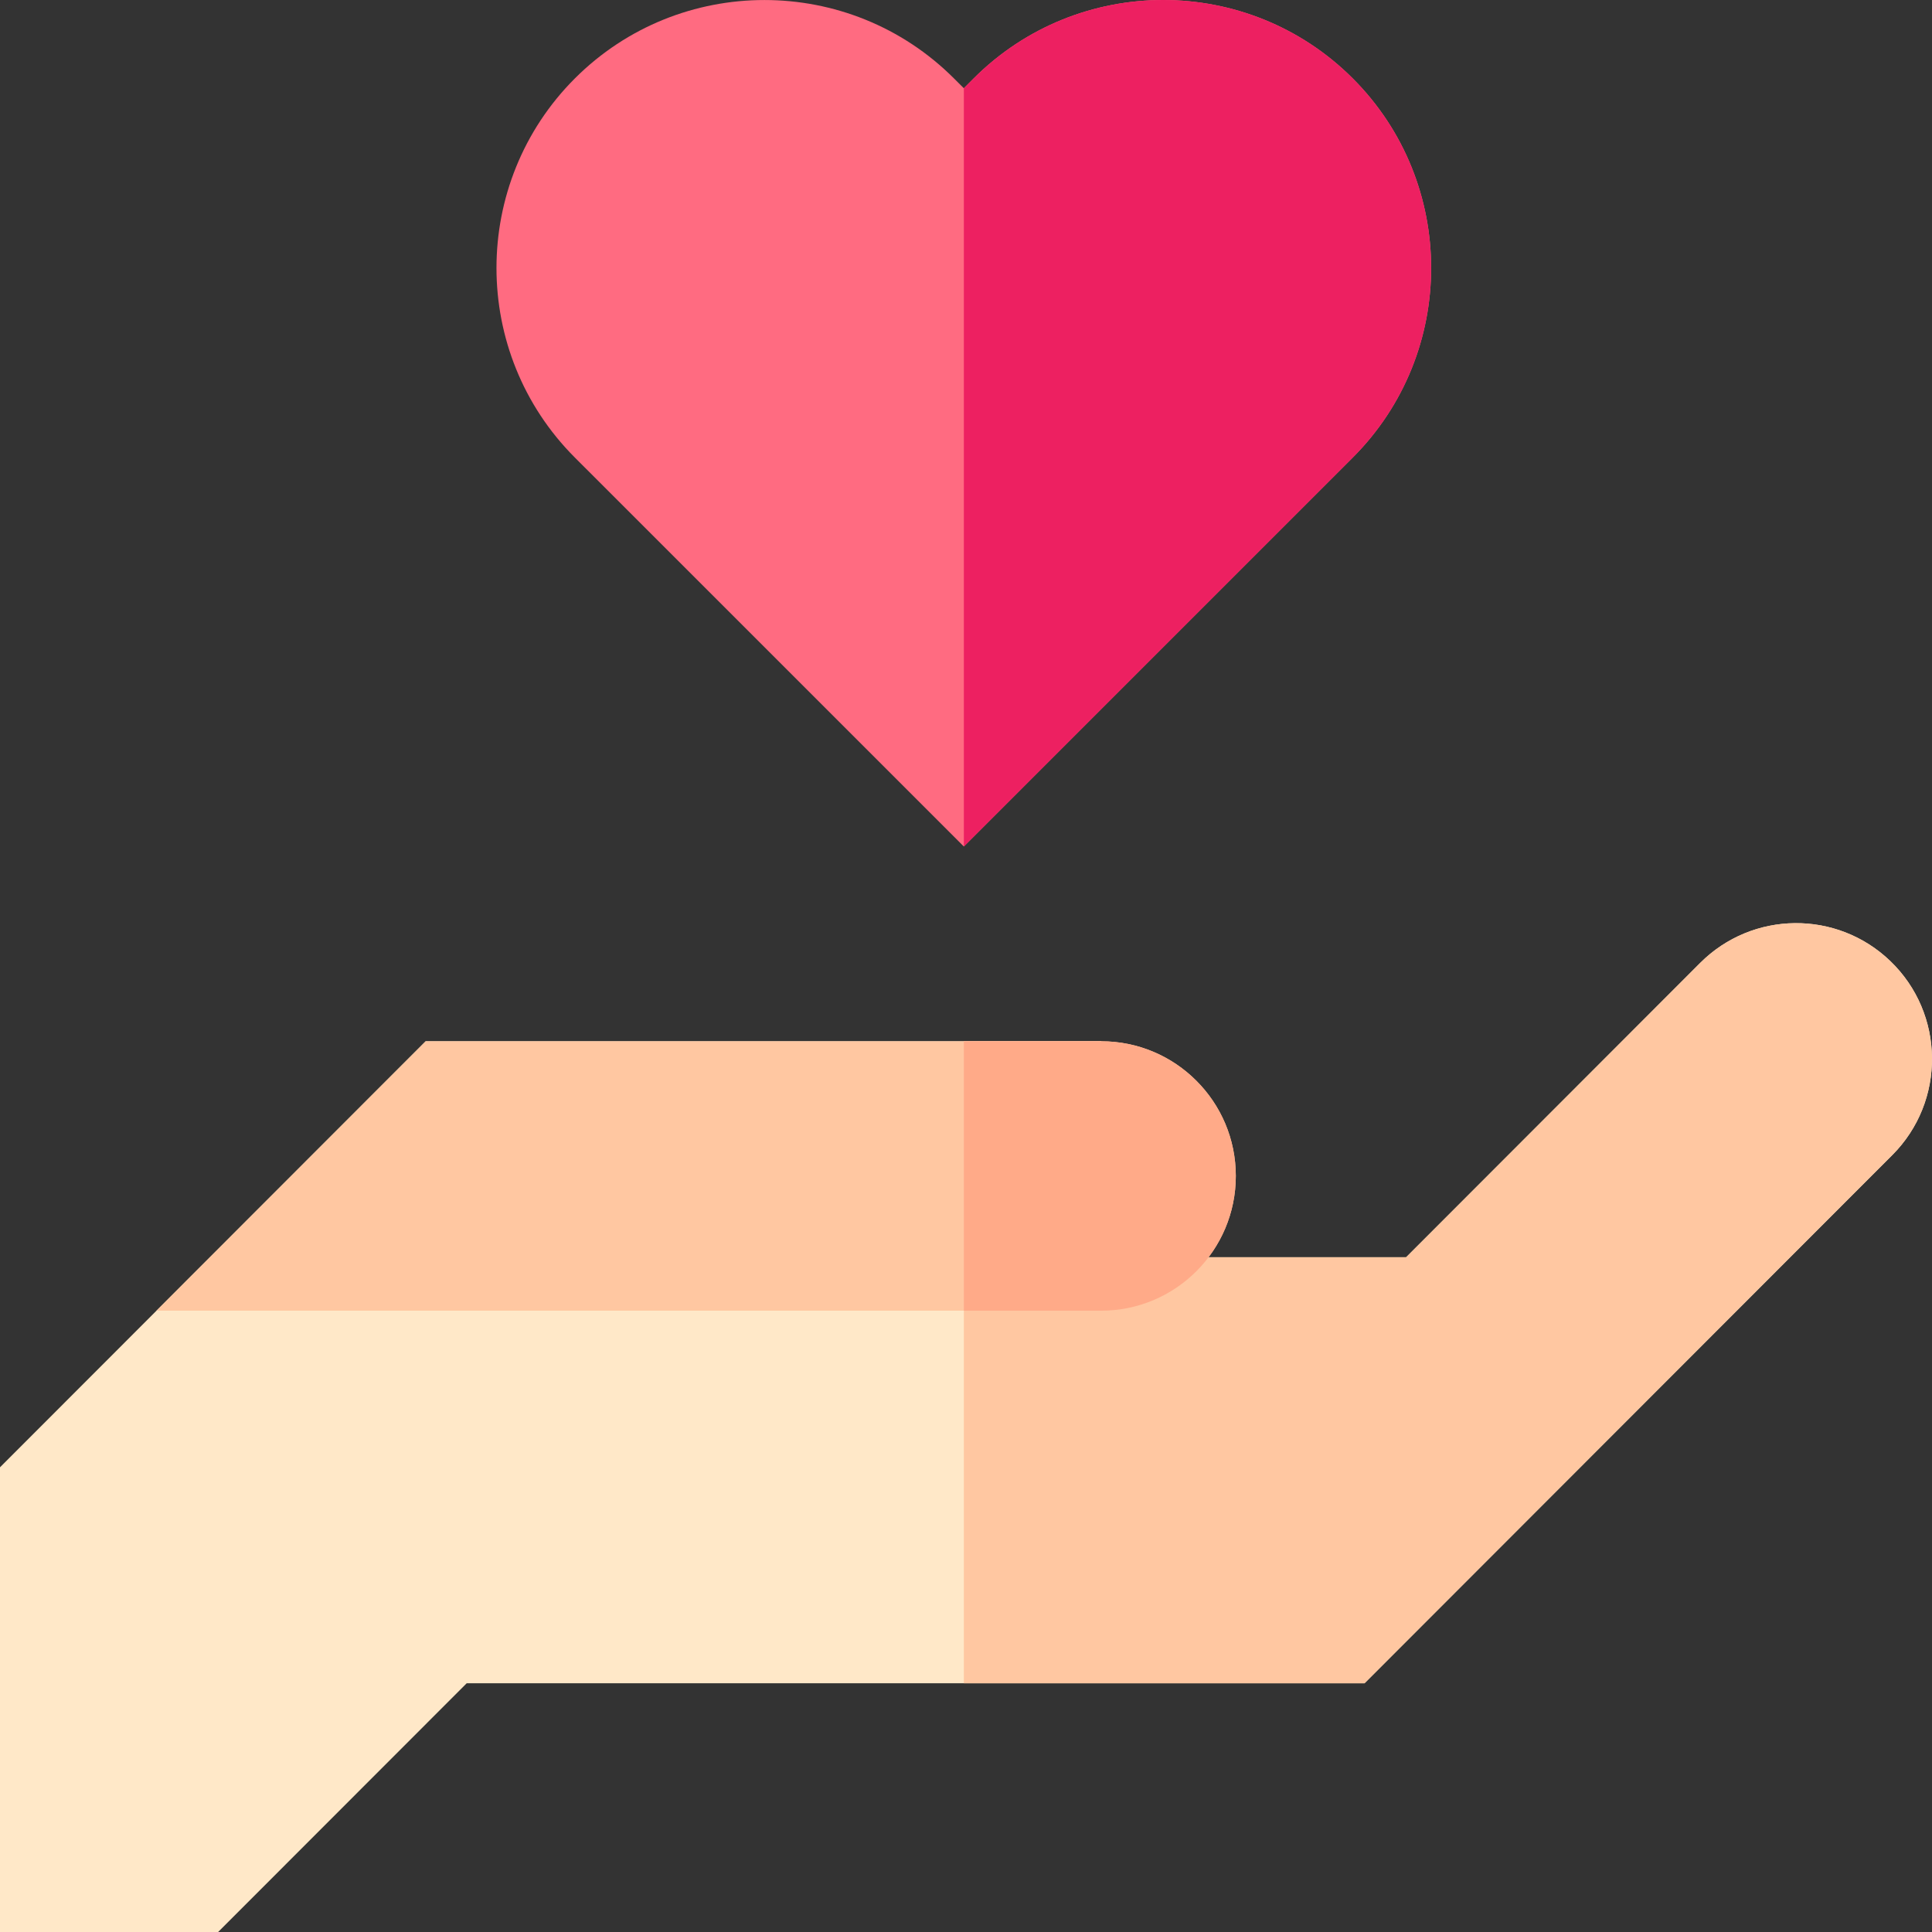
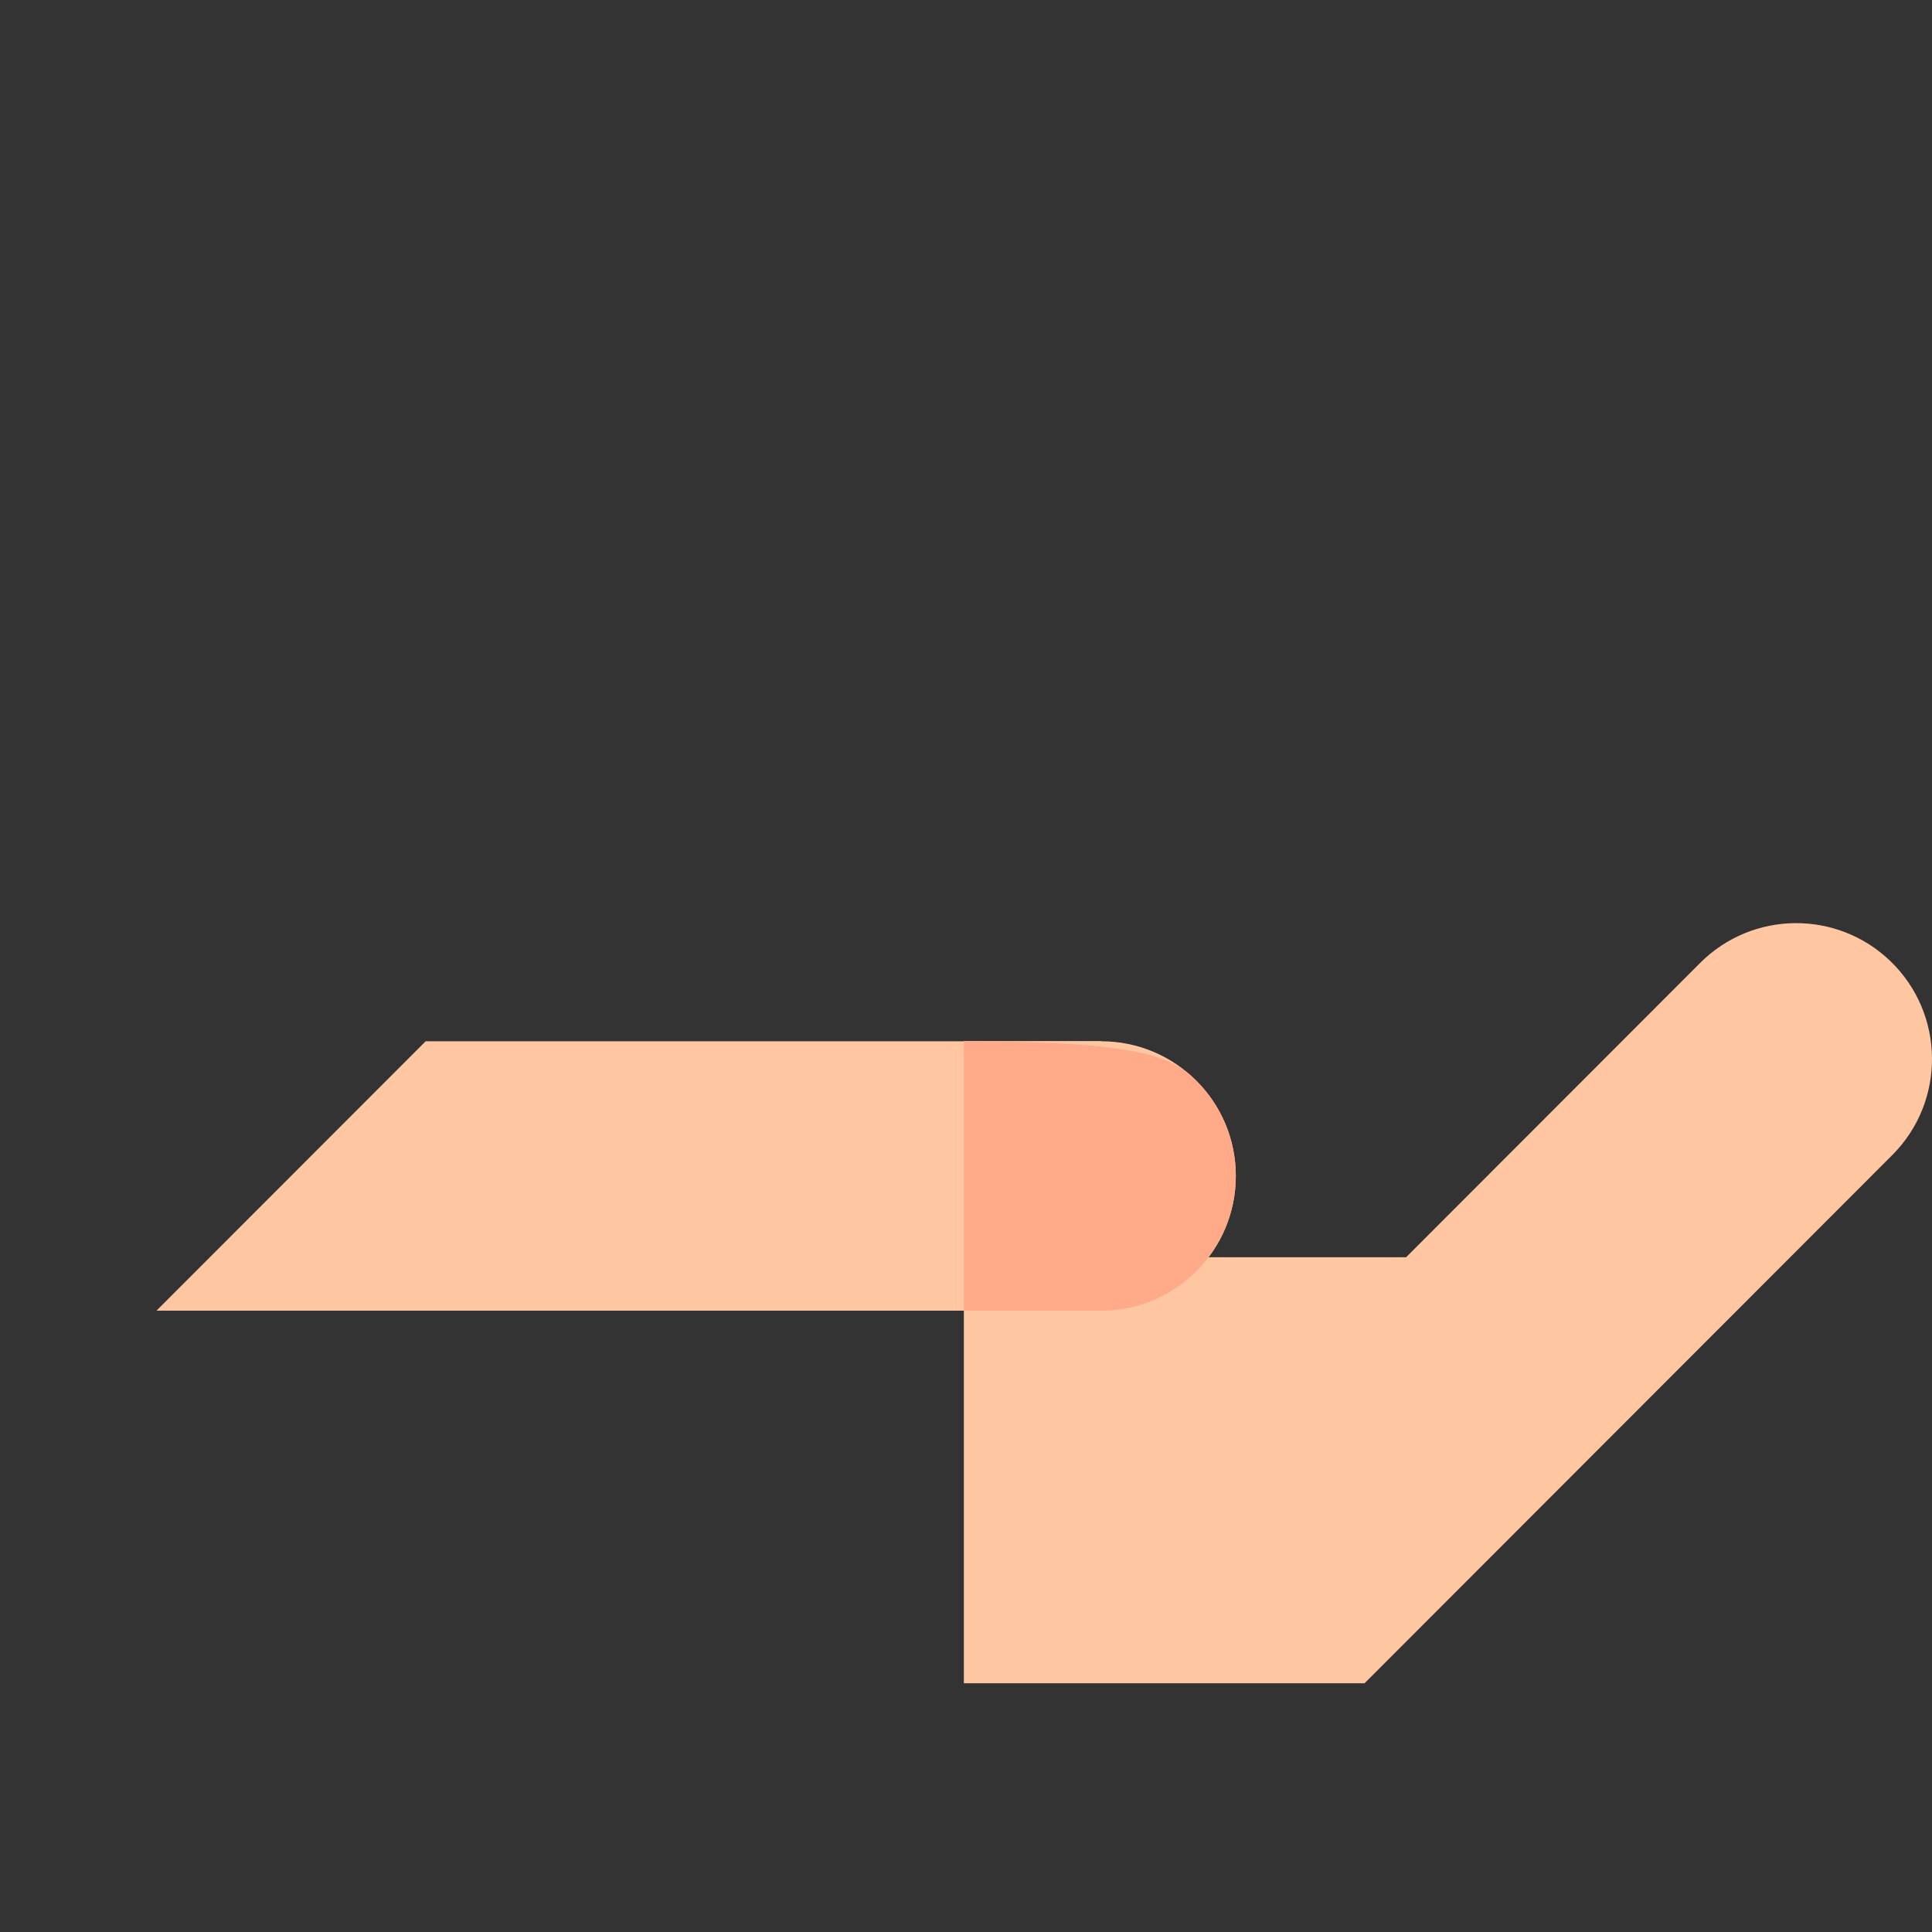
<svg xmlns="http://www.w3.org/2000/svg" width="64" height="64" viewBox="0 0 64 64" fill="none">
  <rect x="0" y="0" width="64" height="64" fill="#333333" stroke="none" />
  <g clip-path="url(#clip0_27_1346)">
-     <path d="M62.682 38.266L45.202 55.76H15.46L7.226 64H0V48.606L14.101 34.493H36.477L40.034 41.648H46.58L56.32 31.899C58.051 30.168 60.846 30.138 62.614 31.832C64.435 33.578 64.466 36.481 62.682 38.266Z" fill="#FFE8C8" />
    <path d="M62.682 38.265L45.203 55.76H31.929V34.492H36.477L40.034 41.647H46.58L56.32 31.898C58.051 30.167 60.846 30.137 62.614 31.831C64.435 33.577 64.466 36.48 62.682 38.265Z" fill="#FFC7A1" />
-     <path d="M44.812 15.157L31.928 28.041L19.043 15.157C15.581 11.694 15.581 6.06 19.043 2.598C22.506 -0.865 28.139 -0.865 31.602 2.598L31.928 2.923L32.253 2.598C35.716 -0.866 41.349 -0.866 44.812 2.598C48.274 6.06 48.274 11.694 44.812 15.157Z" fill="#FF6B81" />
-     <path d="M44.812 15.157L31.929 28.041V2.923L32.254 2.598C35.716 -0.866 41.35 -0.866 44.812 2.598C48.275 6.06 48.275 11.694 44.812 15.157Z" fill="#ED2061" />
    <path d="M40.938 38.956C40.938 41.421 38.941 43.418 36.477 43.418H5.183L14.101 34.493H36.477C37.71 34.493 38.825 34.993 39.631 35.801C40.439 36.608 40.938 37.723 40.938 38.956Z" fill="#FFC7A1" />
-     <path d="M40.938 38.956C40.938 41.421 38.941 43.418 36.477 43.418H31.929V34.493H36.477C37.71 34.493 38.825 34.993 39.631 35.801C40.439 36.608 40.938 37.723 40.938 38.956Z" fill="#FFAA88" />
+     <path d="M40.938 38.956C40.938 41.421 38.941 43.418 36.477 43.418H31.929V34.493C37.71 34.493 38.825 34.993 39.631 35.801C40.439 36.608 40.938 37.723 40.938 38.956Z" fill="#FFAA88" />
  </g>
  <defs>
    <clipPath id="clip0_27_1346">
      <rect width="64" height="64" fill="white" />
    </clipPath>
  </defs>
</svg>